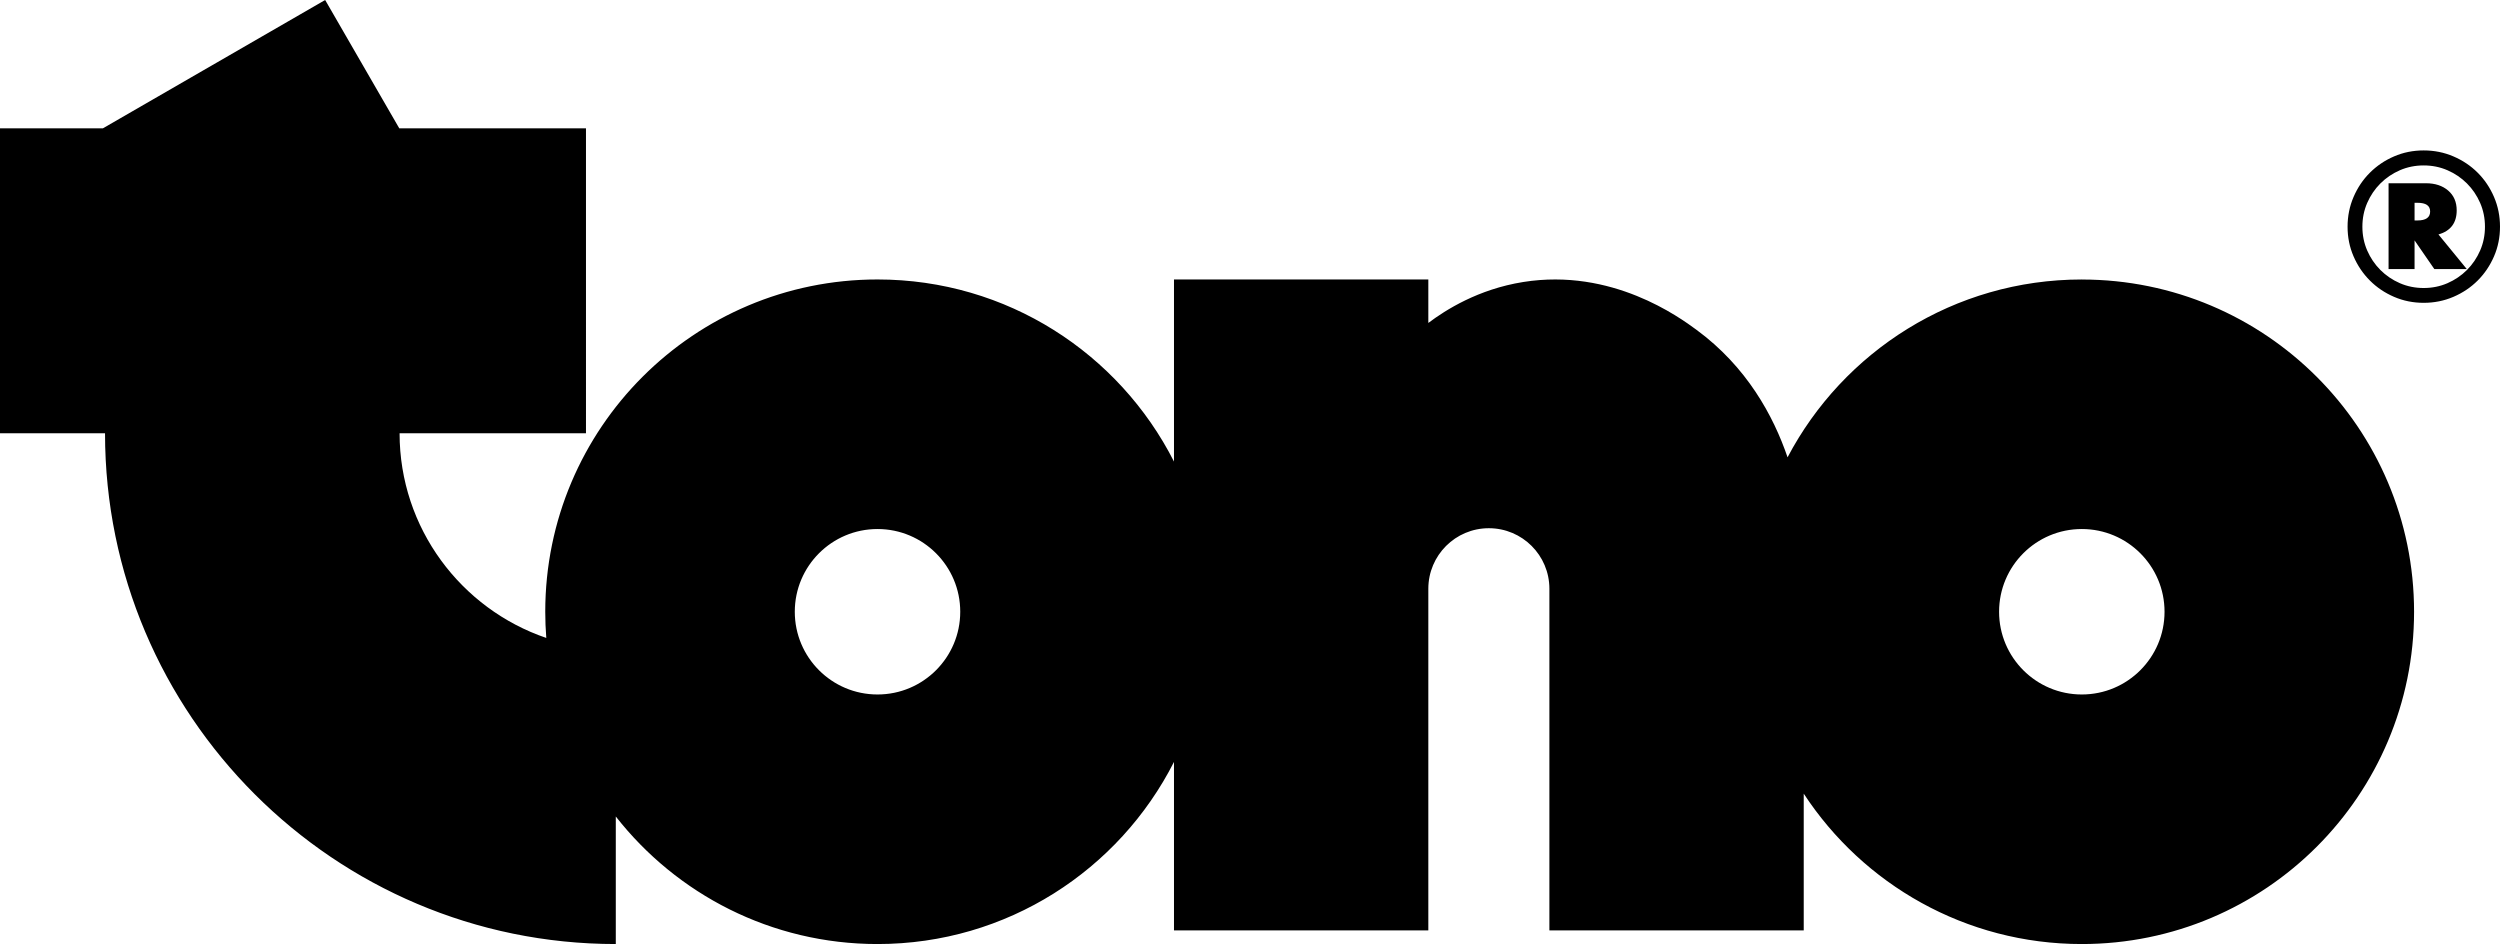
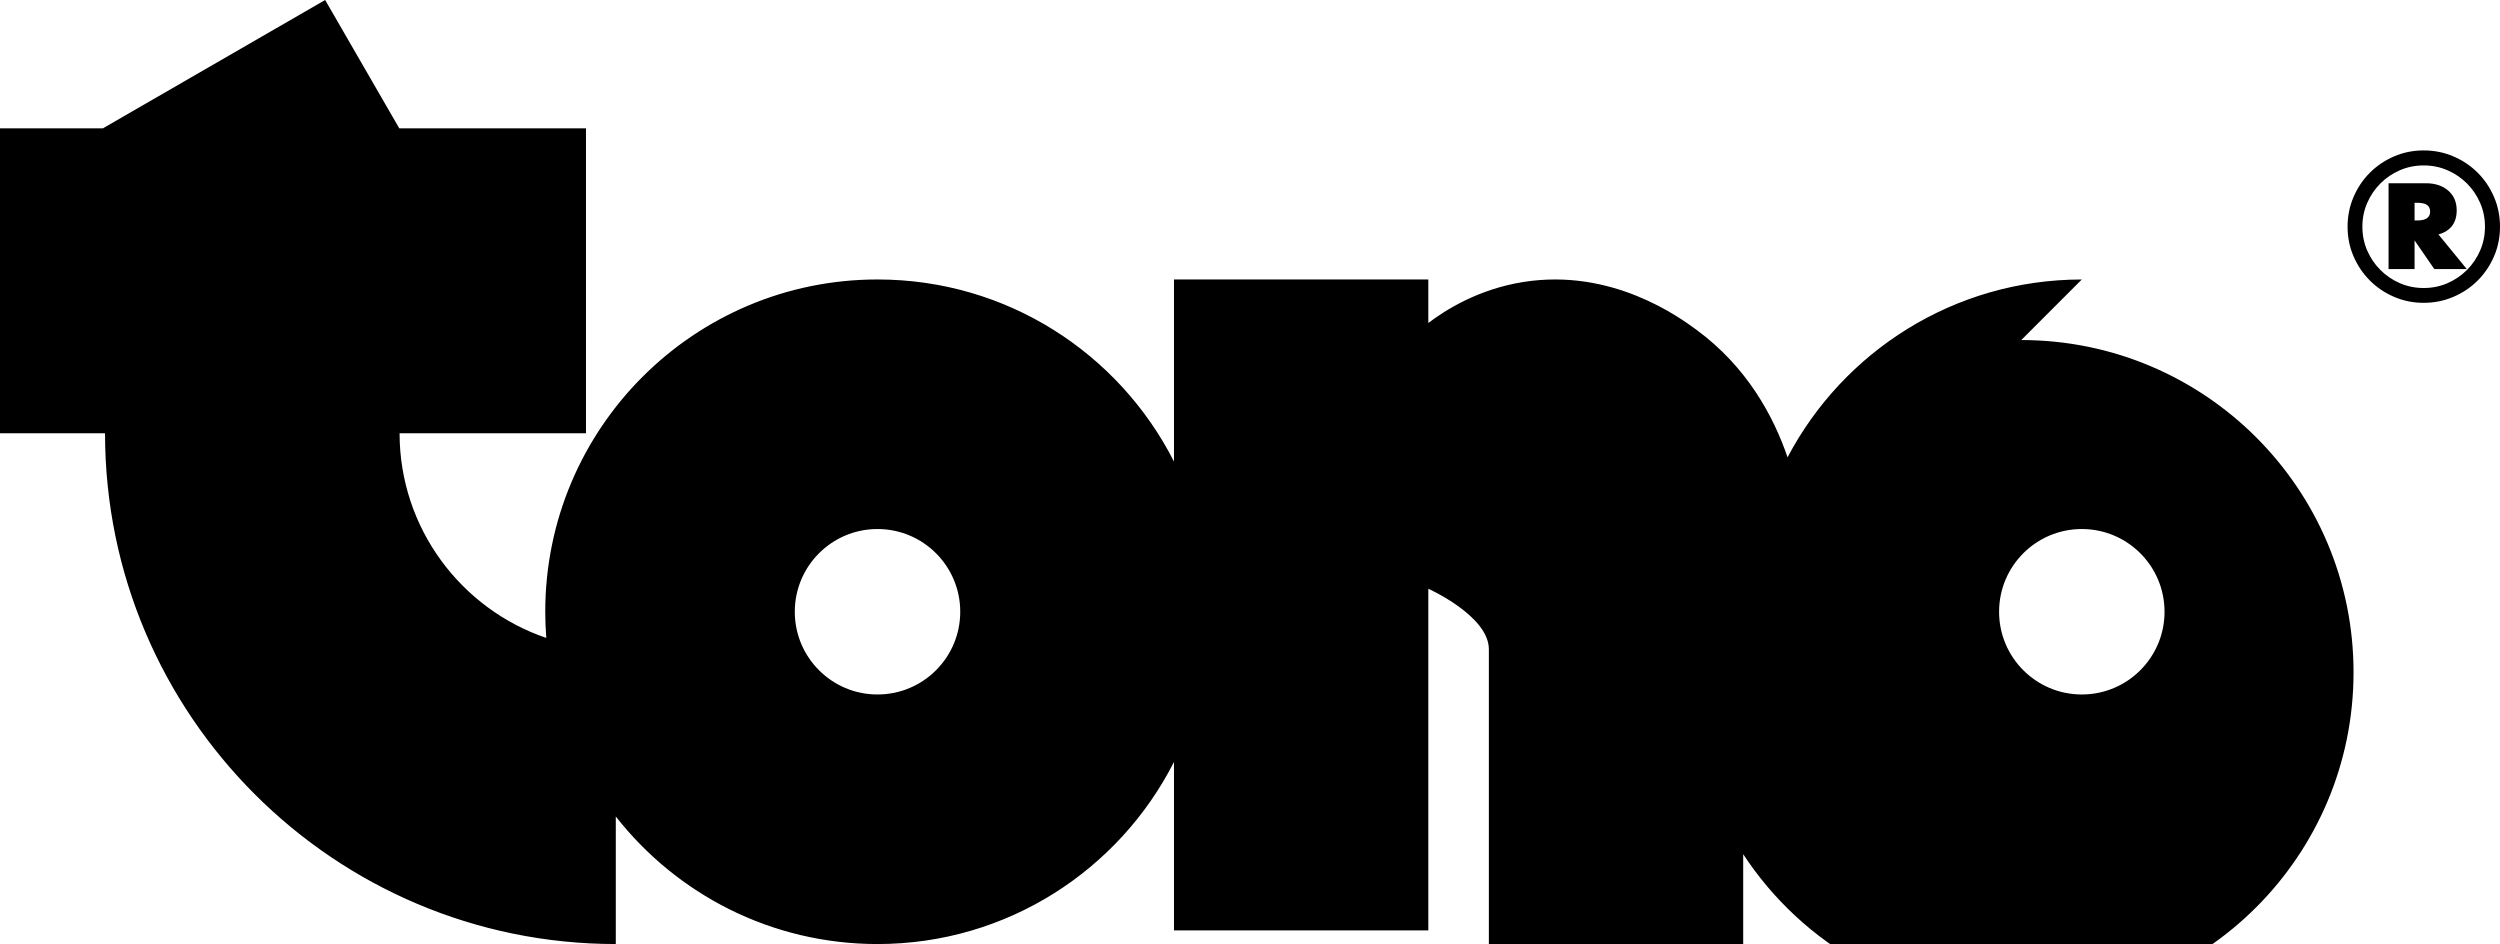
<svg xmlns="http://www.w3.org/2000/svg" data-name="Layer 2" viewBox="0 0 921.41 347.93">
-   <path d="M767.28 103.01c-47.08 0-87.95 26.58-108.45 65.54-5.22-15.29-15.04-33.39-33.58-47-6.24-4.58-31.13-22.85-63.86-17.61-16.59 2.66-28.58 10.29-34.96 15.09V103h-93.74v67.12C412.48 130.29 371.14 103 323.42 103c-67.63 0-122.46 54.83-122.46 122.46 0 3.25.13 6.47.38 9.66-31.41-10.7-54.07-40.46-54.07-75.44h68.7V47.3h-68.81L119.84 0 37.92 47.3H0v112.39h38.71c0 103.8 84.45 188.25 188.25 188.25v-47.01c22.42 28.62 57.29 47.01 96.46 47.01 47.72 0 89.06-27.3 109.27-67.12v62.1h93.74V216.99c0-12.32 9.99-22.31 22.31-22.31s22.31 9.99 22.31 22.31v125.93h93.74v-50.41c21.87 33.38 59.61 55.43 102.49 55.43 67.63 0 122.46-54.83 122.46-122.46s-54.83-122.46-122.46-122.46ZM323.42 255.96c-16.84 0-30.49-13.65-30.49-30.49s13.65-30.49 30.49-30.49 30.49 13.65 30.49 30.49-13.65 30.49-30.49 30.49Zm443.86 0c-16.84 0-30.49-13.65-30.49-30.49s13.65-30.49 30.49-30.49 30.49 13.65 30.49 30.49-13.65 30.49-30.49 30.49Zm97.95-172.4c0-3.87.73-7.52 2.2-10.95 1.47-3.43 3.47-6.41 6.02-8.95 2.54-2.54 5.51-4.55 8.92-6.02 3.4-1.47 7.04-2.2 10.91-2.2s7.52.73 10.95 2.2c3.43 1.47 6.41 3.47 8.96 6.02s4.55 5.53 6.02 8.95c1.47 3.43 2.2 7.08 2.2 10.95s-.73 7.51-2.2 10.91c-1.47 3.4-3.48 6.38-6.02 8.92s-5.53 4.55-8.96 6.02c-3.43 1.47-7.08 2.2-10.95 2.2s-7.51-.73-10.91-2.2c-3.41-1.47-6.38-3.47-8.92-6.02-2.54-2.54-4.55-5.52-6.02-8.92-1.47-3.4-2.2-7.04-2.2-10.91Zm5.46 0c0 3.12.59 6.05 1.78 8.78s2.81 5.12 4.86 7.17c2.05 2.05 4.44 3.67 7.17 4.86 2.73 1.19 5.66 1.78 8.78 1.78s6.05-.59 8.78-1.78c2.73-1.19 5.12-2.81 7.17-4.86 2.05-2.05 3.67-4.44 4.86-7.17s1.78-5.66 1.78-8.78-.59-6.05-1.78-8.78-2.81-5.12-4.86-7.17c-2.05-2.05-4.44-3.67-7.17-4.86-2.73-1.19-5.66-1.78-8.78-1.78s-6.05.59-8.78 1.78c-2.73 1.19-5.12 2.81-7.17 4.86-2.05 2.05-3.67 4.44-4.86 7.17s-1.78 5.66-1.78 8.78Zm38.47 15.6H897.2l-7.28-10.56v10.56h-9.58V67.54h13.78c3.36 0 6.09.9 8.18 2.69 2.1 1.8 3.15 4.23 3.15 7.31 0 4.62-2.24 7.58-6.72 8.88l10.42 12.73Zm-19.24-17.91h1.05c3.12 0 4.69-1.1 4.69-3.29s-1.56-3.22-4.69-3.22h-1.05v6.51Z" data-name="—ÎÓÈ_1" />
+   <path d="M767.28 103.01c-47.08 0-87.95 26.58-108.45 65.54-5.22-15.29-15.04-33.39-33.58-47-6.24-4.58-31.13-22.85-63.86-17.61-16.59 2.66-28.58 10.29-34.96 15.09V103h-93.74v67.12C412.48 130.29 371.14 103 323.42 103c-67.63 0-122.46 54.83-122.46 122.46 0 3.25.13 6.47.38 9.66-31.41-10.7-54.07-40.46-54.07-75.44h68.7V47.3h-68.81L119.84 0 37.92 47.3H0v112.39h38.71c0 103.8 84.45 188.25 188.25 188.25v-47.01c22.42 28.62 57.29 47.01 96.46 47.01 47.72 0 89.06-27.3 109.27-67.12v62.1h93.74V216.99s22.31 9.99 22.31 22.31v125.93h93.74v-50.41c21.87 33.38 59.61 55.43 102.49 55.43 67.63 0 122.46-54.83 122.46-122.46s-54.83-122.46-122.46-122.46ZM323.42 255.96c-16.84 0-30.49-13.65-30.49-30.49s13.65-30.49 30.49-30.49 30.49 13.65 30.49 30.49-13.65 30.49-30.49 30.49Zm443.86 0c-16.84 0-30.49-13.65-30.49-30.49s13.65-30.49 30.49-30.49 30.49 13.65 30.49 30.49-13.65 30.49-30.49 30.49Zm97.95-172.4c0-3.87.73-7.52 2.2-10.95 1.47-3.43 3.47-6.41 6.02-8.95 2.54-2.54 5.51-4.55 8.92-6.02 3.4-1.47 7.04-2.2 10.91-2.2s7.52.73 10.95 2.2c3.43 1.47 6.41 3.47 8.96 6.02s4.55 5.53 6.02 8.95c1.47 3.43 2.2 7.08 2.2 10.95s-.73 7.51-2.2 10.91c-1.47 3.4-3.48 6.38-6.02 8.92s-5.53 4.55-8.96 6.02c-3.43 1.47-7.08 2.2-10.95 2.2s-7.51-.73-10.91-2.2c-3.41-1.47-6.38-3.47-8.92-6.02-2.54-2.54-4.55-5.52-6.02-8.92-1.47-3.4-2.2-7.04-2.2-10.91Zm5.46 0c0 3.12.59 6.05 1.78 8.78s2.81 5.12 4.86 7.17c2.05 2.05 4.44 3.67 7.17 4.86 2.73 1.19 5.66 1.78 8.78 1.78s6.05-.59 8.78-1.78c2.73-1.19 5.12-2.81 7.17-4.86 2.05-2.05 3.67-4.44 4.86-7.17s1.78-5.66 1.78-8.78-.59-6.05-1.78-8.78-2.81-5.12-4.86-7.17c-2.05-2.05-4.44-3.67-7.17-4.86-2.73-1.19-5.66-1.78-8.78-1.78s-6.05.59-8.78 1.78c-2.73 1.19-5.12 2.81-7.17 4.86-2.05 2.05-3.67 4.44-4.86 7.17s-1.78 5.66-1.78 8.78Zm38.47 15.6H897.2l-7.28-10.56v10.56h-9.58V67.54h13.78c3.36 0 6.09.9 8.18 2.69 2.1 1.8 3.15 4.23 3.15 7.31 0 4.62-2.24 7.58-6.72 8.88l10.42 12.73Zm-19.24-17.91h1.05c3.12 0 4.69-1.1 4.69-3.29s-1.56-3.22-4.69-3.22h-1.05v6.51Z" data-name="—ÎÓÈ_1" />
</svg>